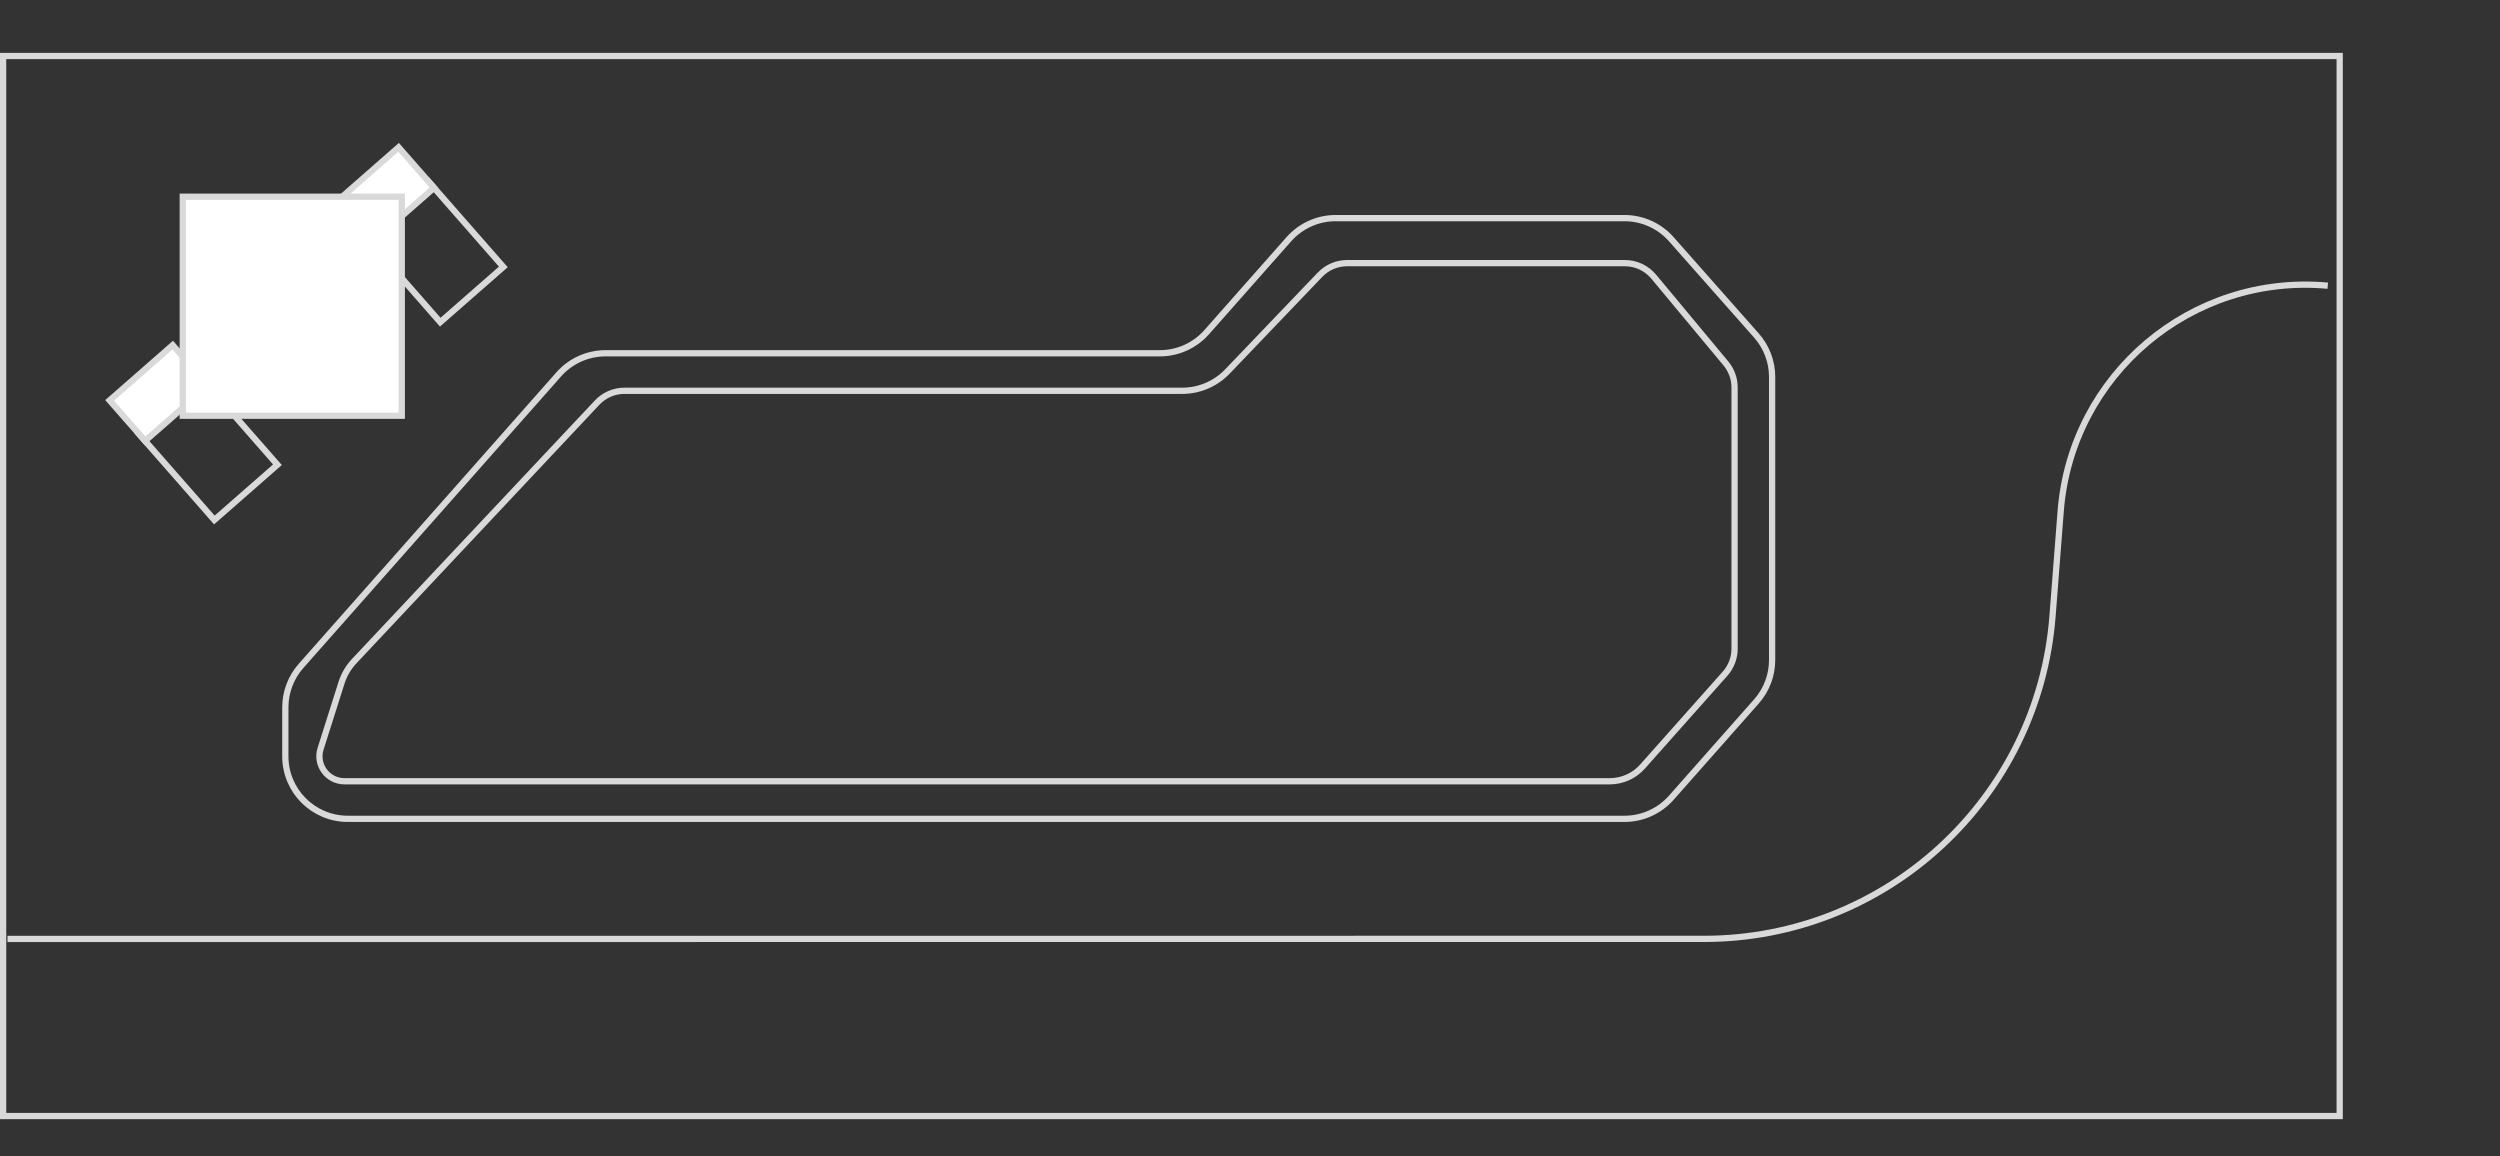
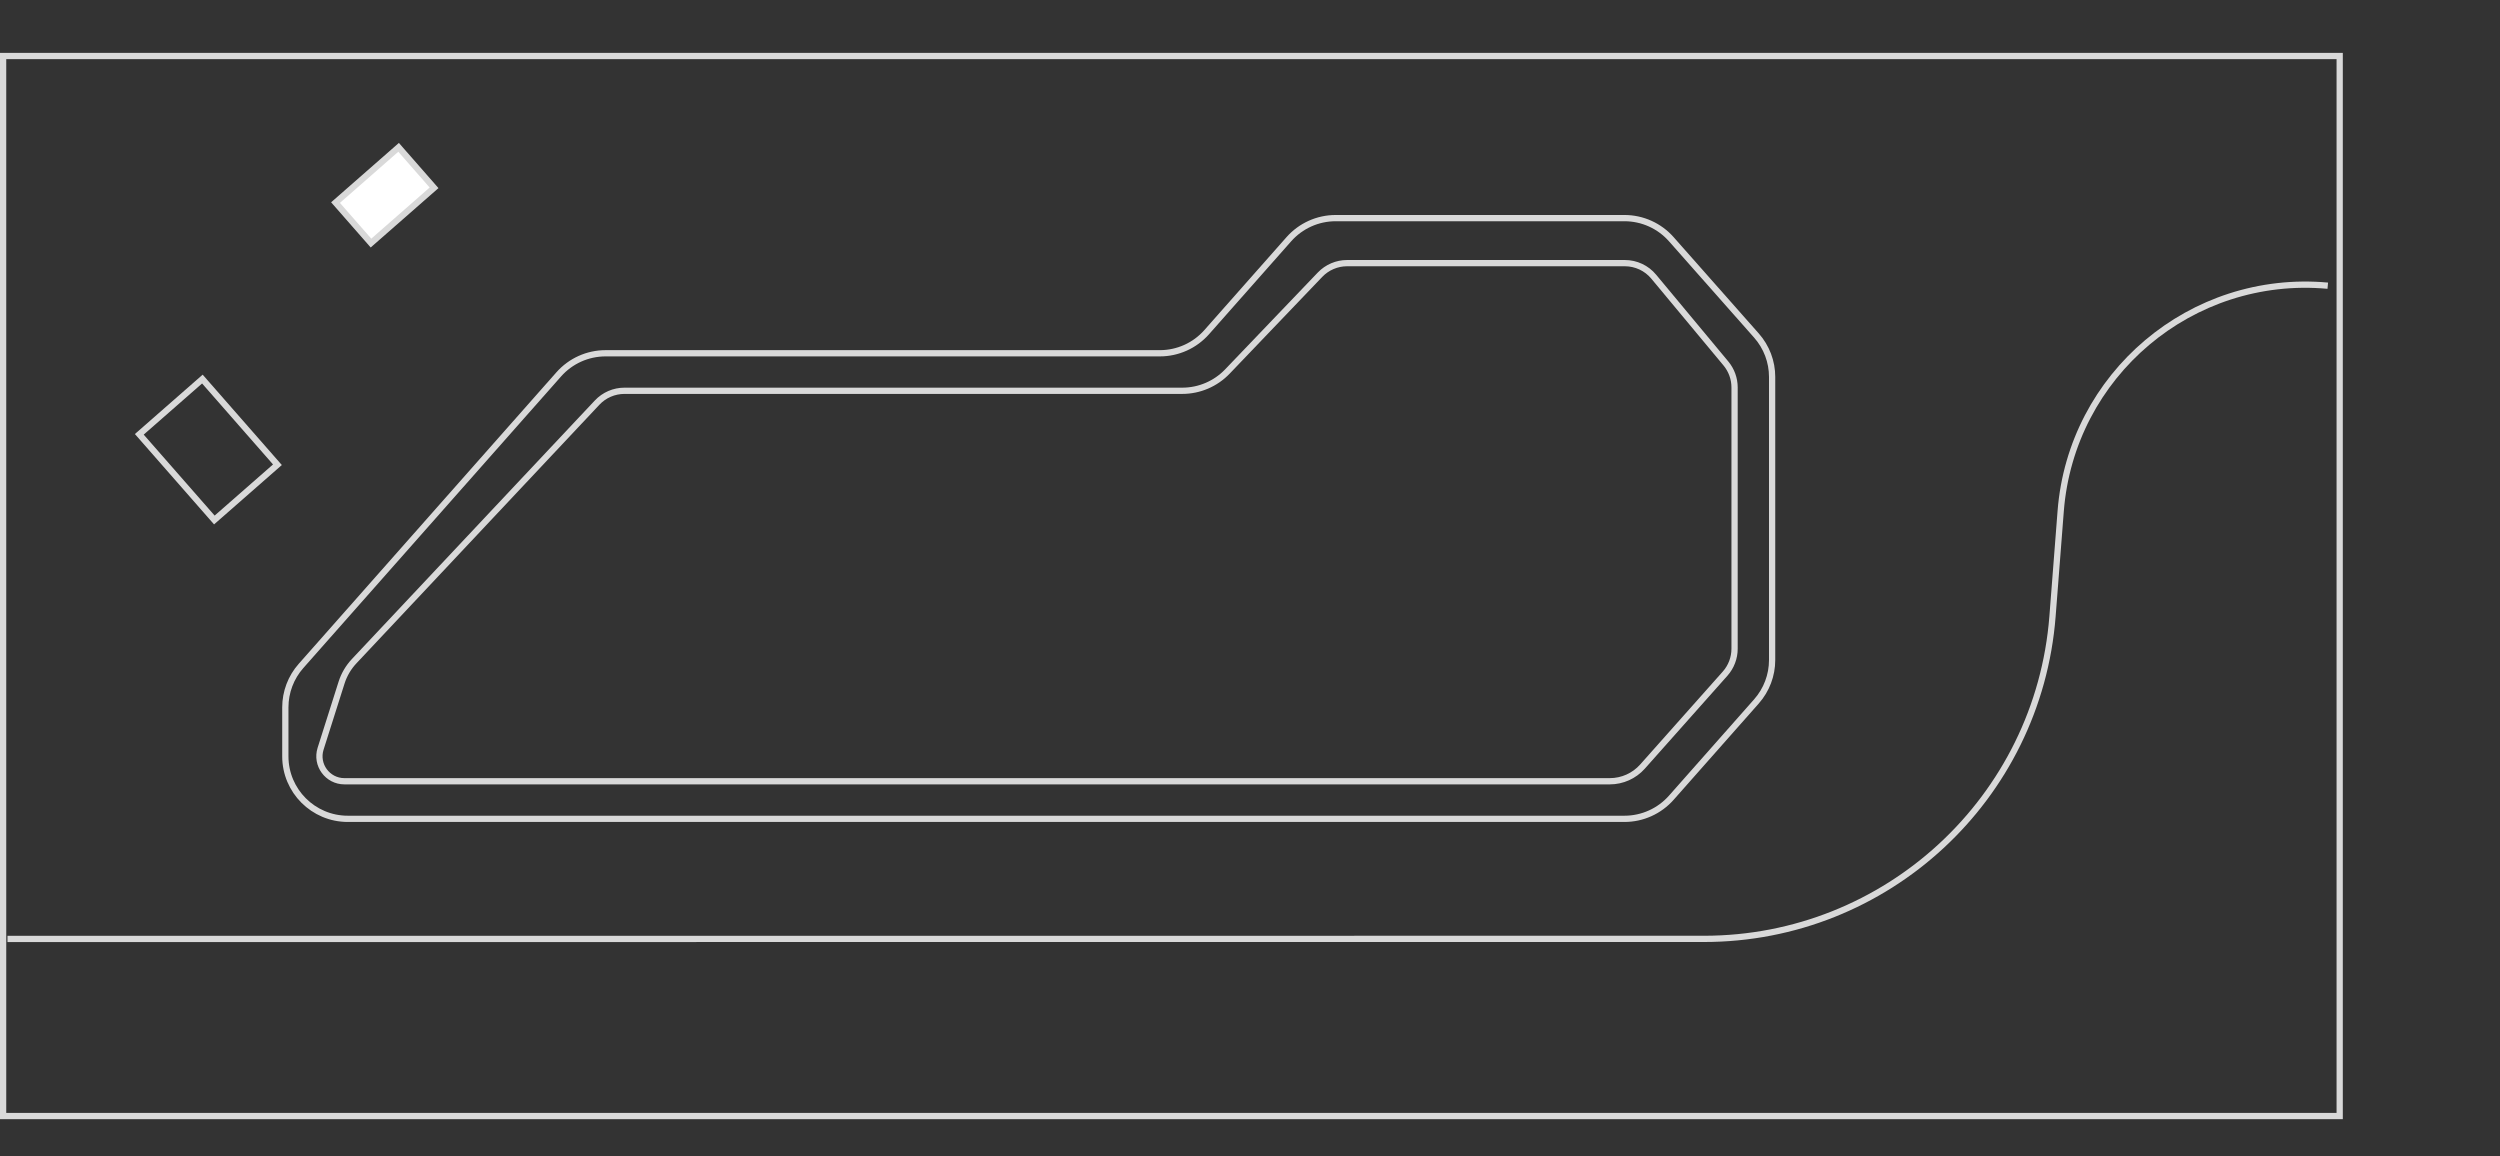
<svg xmlns="http://www.w3.org/2000/svg" width="400" height="185" viewBox="0 0 400 185" fill="none">
  <rect x="0" y="0" width="400" height="185" fill="#333333" stroke="none" />
-   <path d="M89.397 59.901L48.162 106.551C46.546 108.379 45.654 110.734 45.654 113.174V121.014C45.654 126.537 50.131 131.014 55.654 131.014H209.201H259.917C262.783 131.014 265.511 129.784 267.409 127.637L281.032 112.225C282.648 110.397 283.54 108.041 283.54 105.602V60.31C283.54 57.871 282.648 55.516 281.032 53.688L267.409 38.276C265.511 36.128 262.783 34.898 259.917 34.898H213.708C210.842 34.898 208.114 36.128 206.215 38.276L193.07 53.147C191.172 55.295 188.443 56.524 185.577 56.524H96.889C94.023 56.524 91.295 57.754 89.397 59.901Z" stroke="#D9D9D9" />
+   <path d="M89.397 59.901L48.162 106.551C46.546 108.379 45.654 110.734 45.654 113.174V121.014C45.654 126.537 50.131 131.014 55.654 131.014H209.201H259.917C262.783 131.014 265.511 129.784 267.409 127.637L281.032 112.225C282.648 110.397 283.54 108.041 283.54 105.602V60.31C283.54 57.871 282.648 55.516 281.032 53.688L267.409 38.276C265.511 36.128 262.783 34.898 259.917 34.898H213.708C210.842 34.898 208.114 36.128 206.215 38.276L193.07 53.147C191.172 55.295 188.443 56.524 185.577 56.524H96.889C94.023 56.524 91.295 57.754 89.397 59.901" stroke="#D9D9D9" />
  <path d="M95.539 64.418L56.667 105.789C55.744 106.77 55.054 107.946 54.647 109.23L51.297 119.792C50.479 122.371 52.404 125.001 55.11 125.001H211.002H257.569C259.568 125.001 261.472 124.146 262.801 122.652L276.017 107.783C276.993 106.685 277.532 105.267 277.532 103.797V61.992C277.532 60.59 277.042 59.233 276.145 58.155L264.592 44.265C263.452 42.894 261.762 42.102 259.979 42.102H215.539C213.902 42.102 212.336 42.77 211.204 43.953L196.385 59.44C194.498 61.411 191.888 62.526 189.16 62.526H99.912C98.255 62.526 96.673 63.211 95.539 64.418Z" stroke="#D9D9D9" />
  <rect x="0.5" y="8.961" width="373.85" height="169.605" stroke="#D9D9D9" />
-   <rect x="58.432" y="37.84" width="13.417" height="18.223" transform="rotate(-41.222 58.432 37.84)" stroke="#D9D9D9" />
  <rect x="53.684" y="32.414" width="13.417" height="8.612" transform="rotate(-41.222 53.684 32.414)" fill="white" stroke="#D9D9D9" />
  <rect x="22.288" y="69.492" width="13.417" height="18.223" transform="rotate(-41.222 22.288 69.492)" stroke="#D9D9D9" />
-   <rect x="17.538" y="64.062" width="13.417" height="8.612" transform="rotate(-41.222 17.538 64.062)" fill="white" stroke="#D9D9D9" />
-   <rect x="29.242" y="31.473" width="35.043" height="35.043" fill="white" stroke="#D9D9D9" />
  <path d="M372.444 45.711V45.711C350.634 43.722 331.409 59.952 329.71 81.786L328.401 98.617C326.135 127.742 301.841 150.22 272.628 150.221L1.198 150.228" stroke="#D9D9D9" />
</svg>